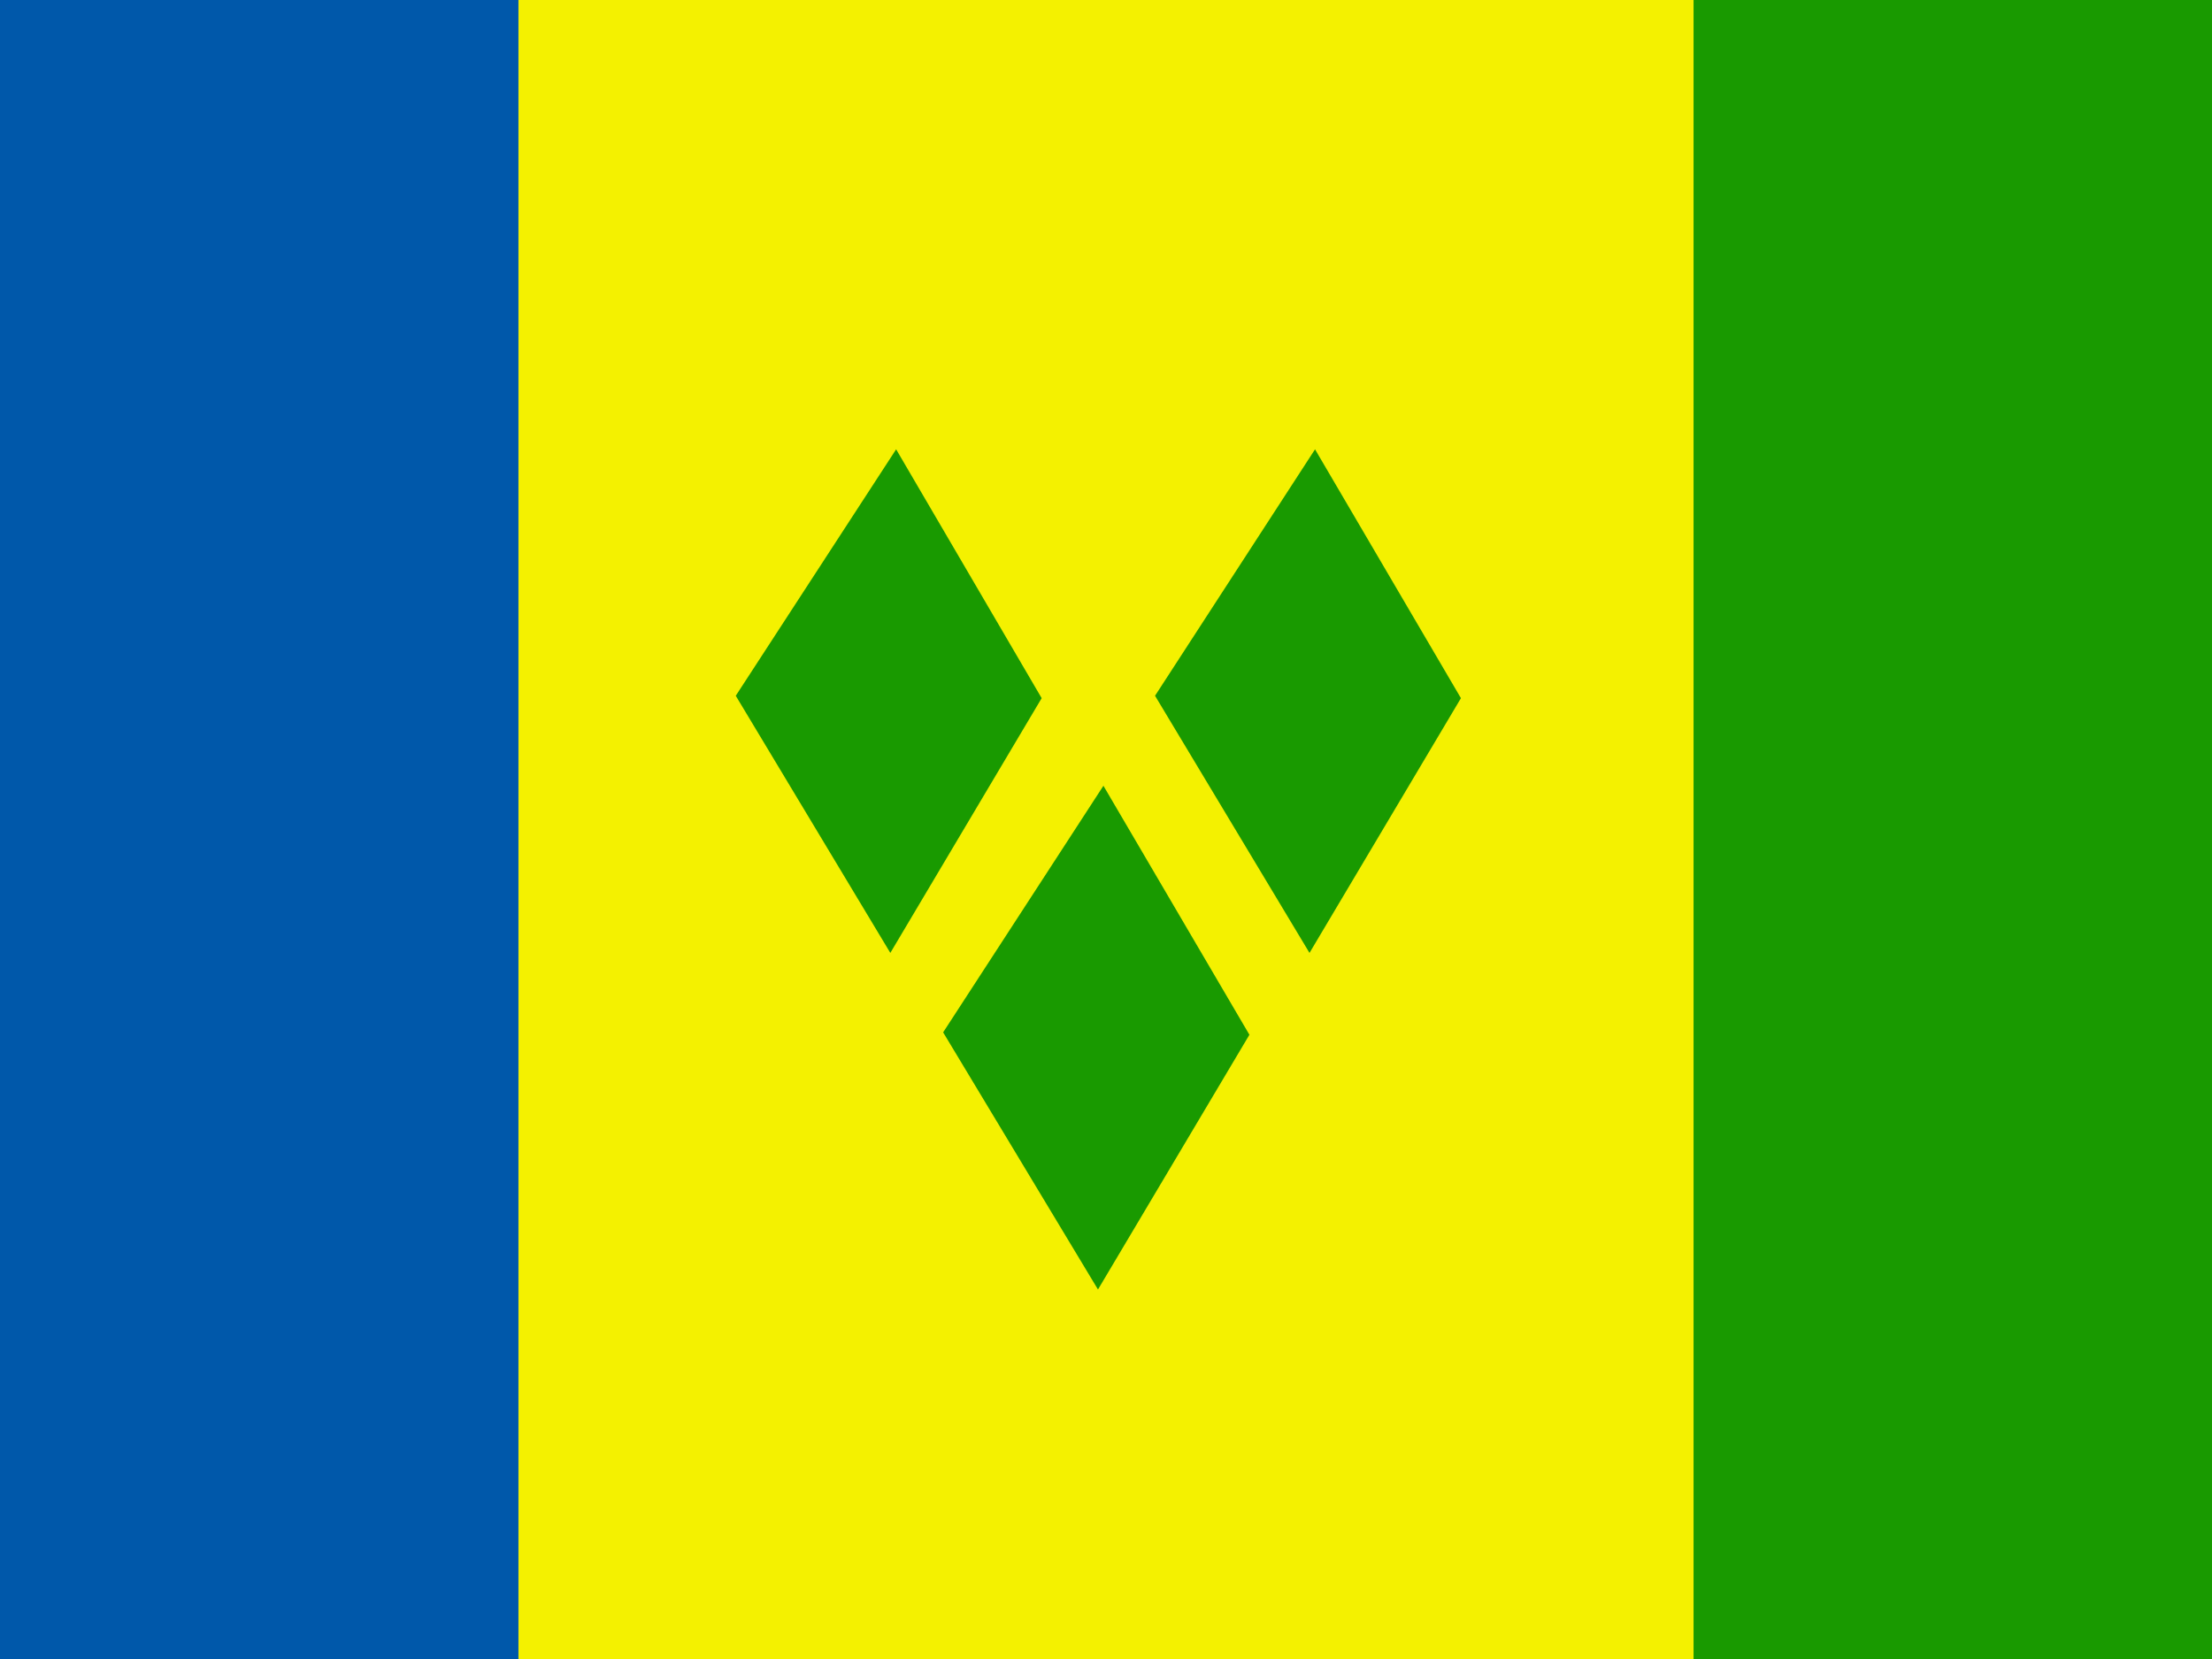
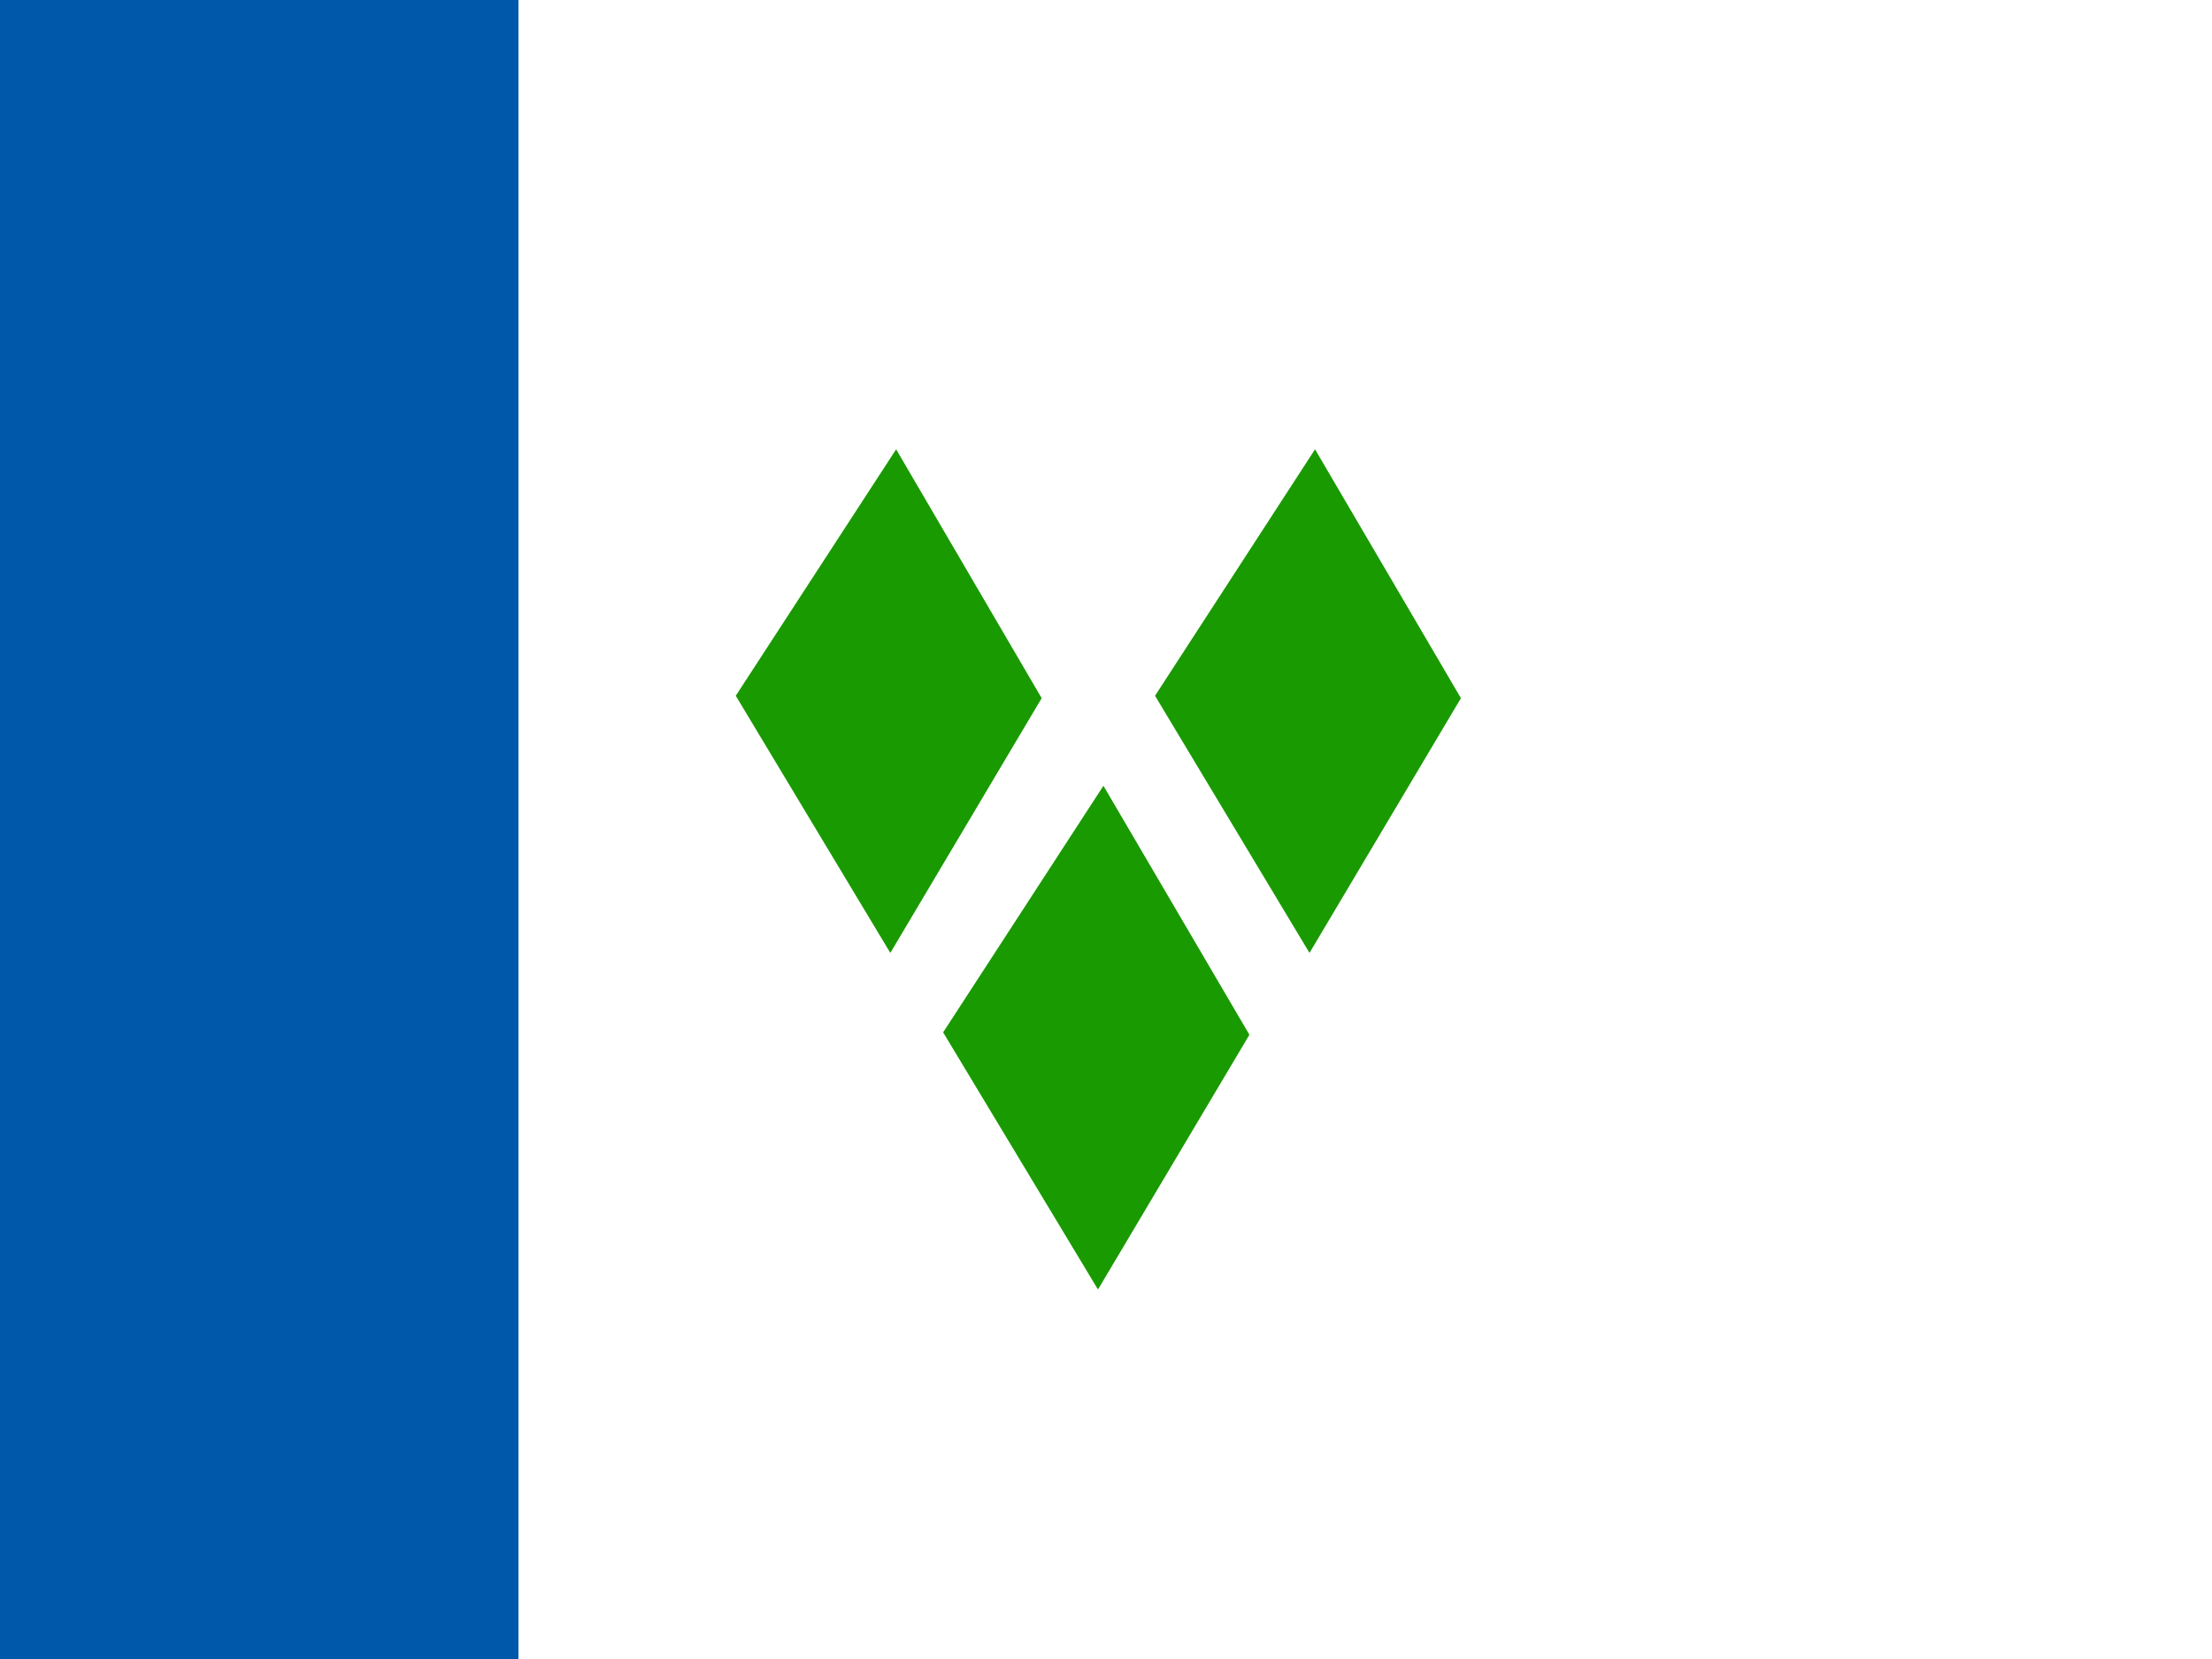
<svg xmlns="http://www.w3.org/2000/svg" width="24" height="18" viewBox="0 0 24 18" fill="none">
  <g id="saint vincent and the gre" clip-path="url(#clip0_3198_28659)">
    <g id="Group">
-       <path id="Vector" fill-rule="evenodd" clip-rule="evenodd" d="M0 0H24V18H0V0Z" fill="#F4F100" />
-       <path id="Vector_2" fill-rule="evenodd" clip-rule="evenodd" d="M18.375 0H24V18H18.375V0Z" fill="#199A00" />
      <path id="Vector_3" fill-rule="evenodd" clip-rule="evenodd" d="M0 0H5.625V18H0V0Z" fill="#0058AA" />
      <path id="Vector_4" fill-rule="evenodd" clip-rule="evenodd" d="M9.723 4.875L7.983 7.549L9.66 10.339L11.302 7.575L9.723 4.875ZM14.268 4.875L12.532 7.549L14.208 10.339L15.851 7.575L14.268 4.875ZM11.973 8.524L10.233 11.201L11.913 13.991L13.556 11.227L11.973 8.527V8.524Z" fill="#199A00" />
    </g>
  </g>
  <defs>
    <clipPath id="clip0_3198_28659">
      <rect width="24" height="18" fill="white" />
    </clipPath>
  </defs>
</svg>